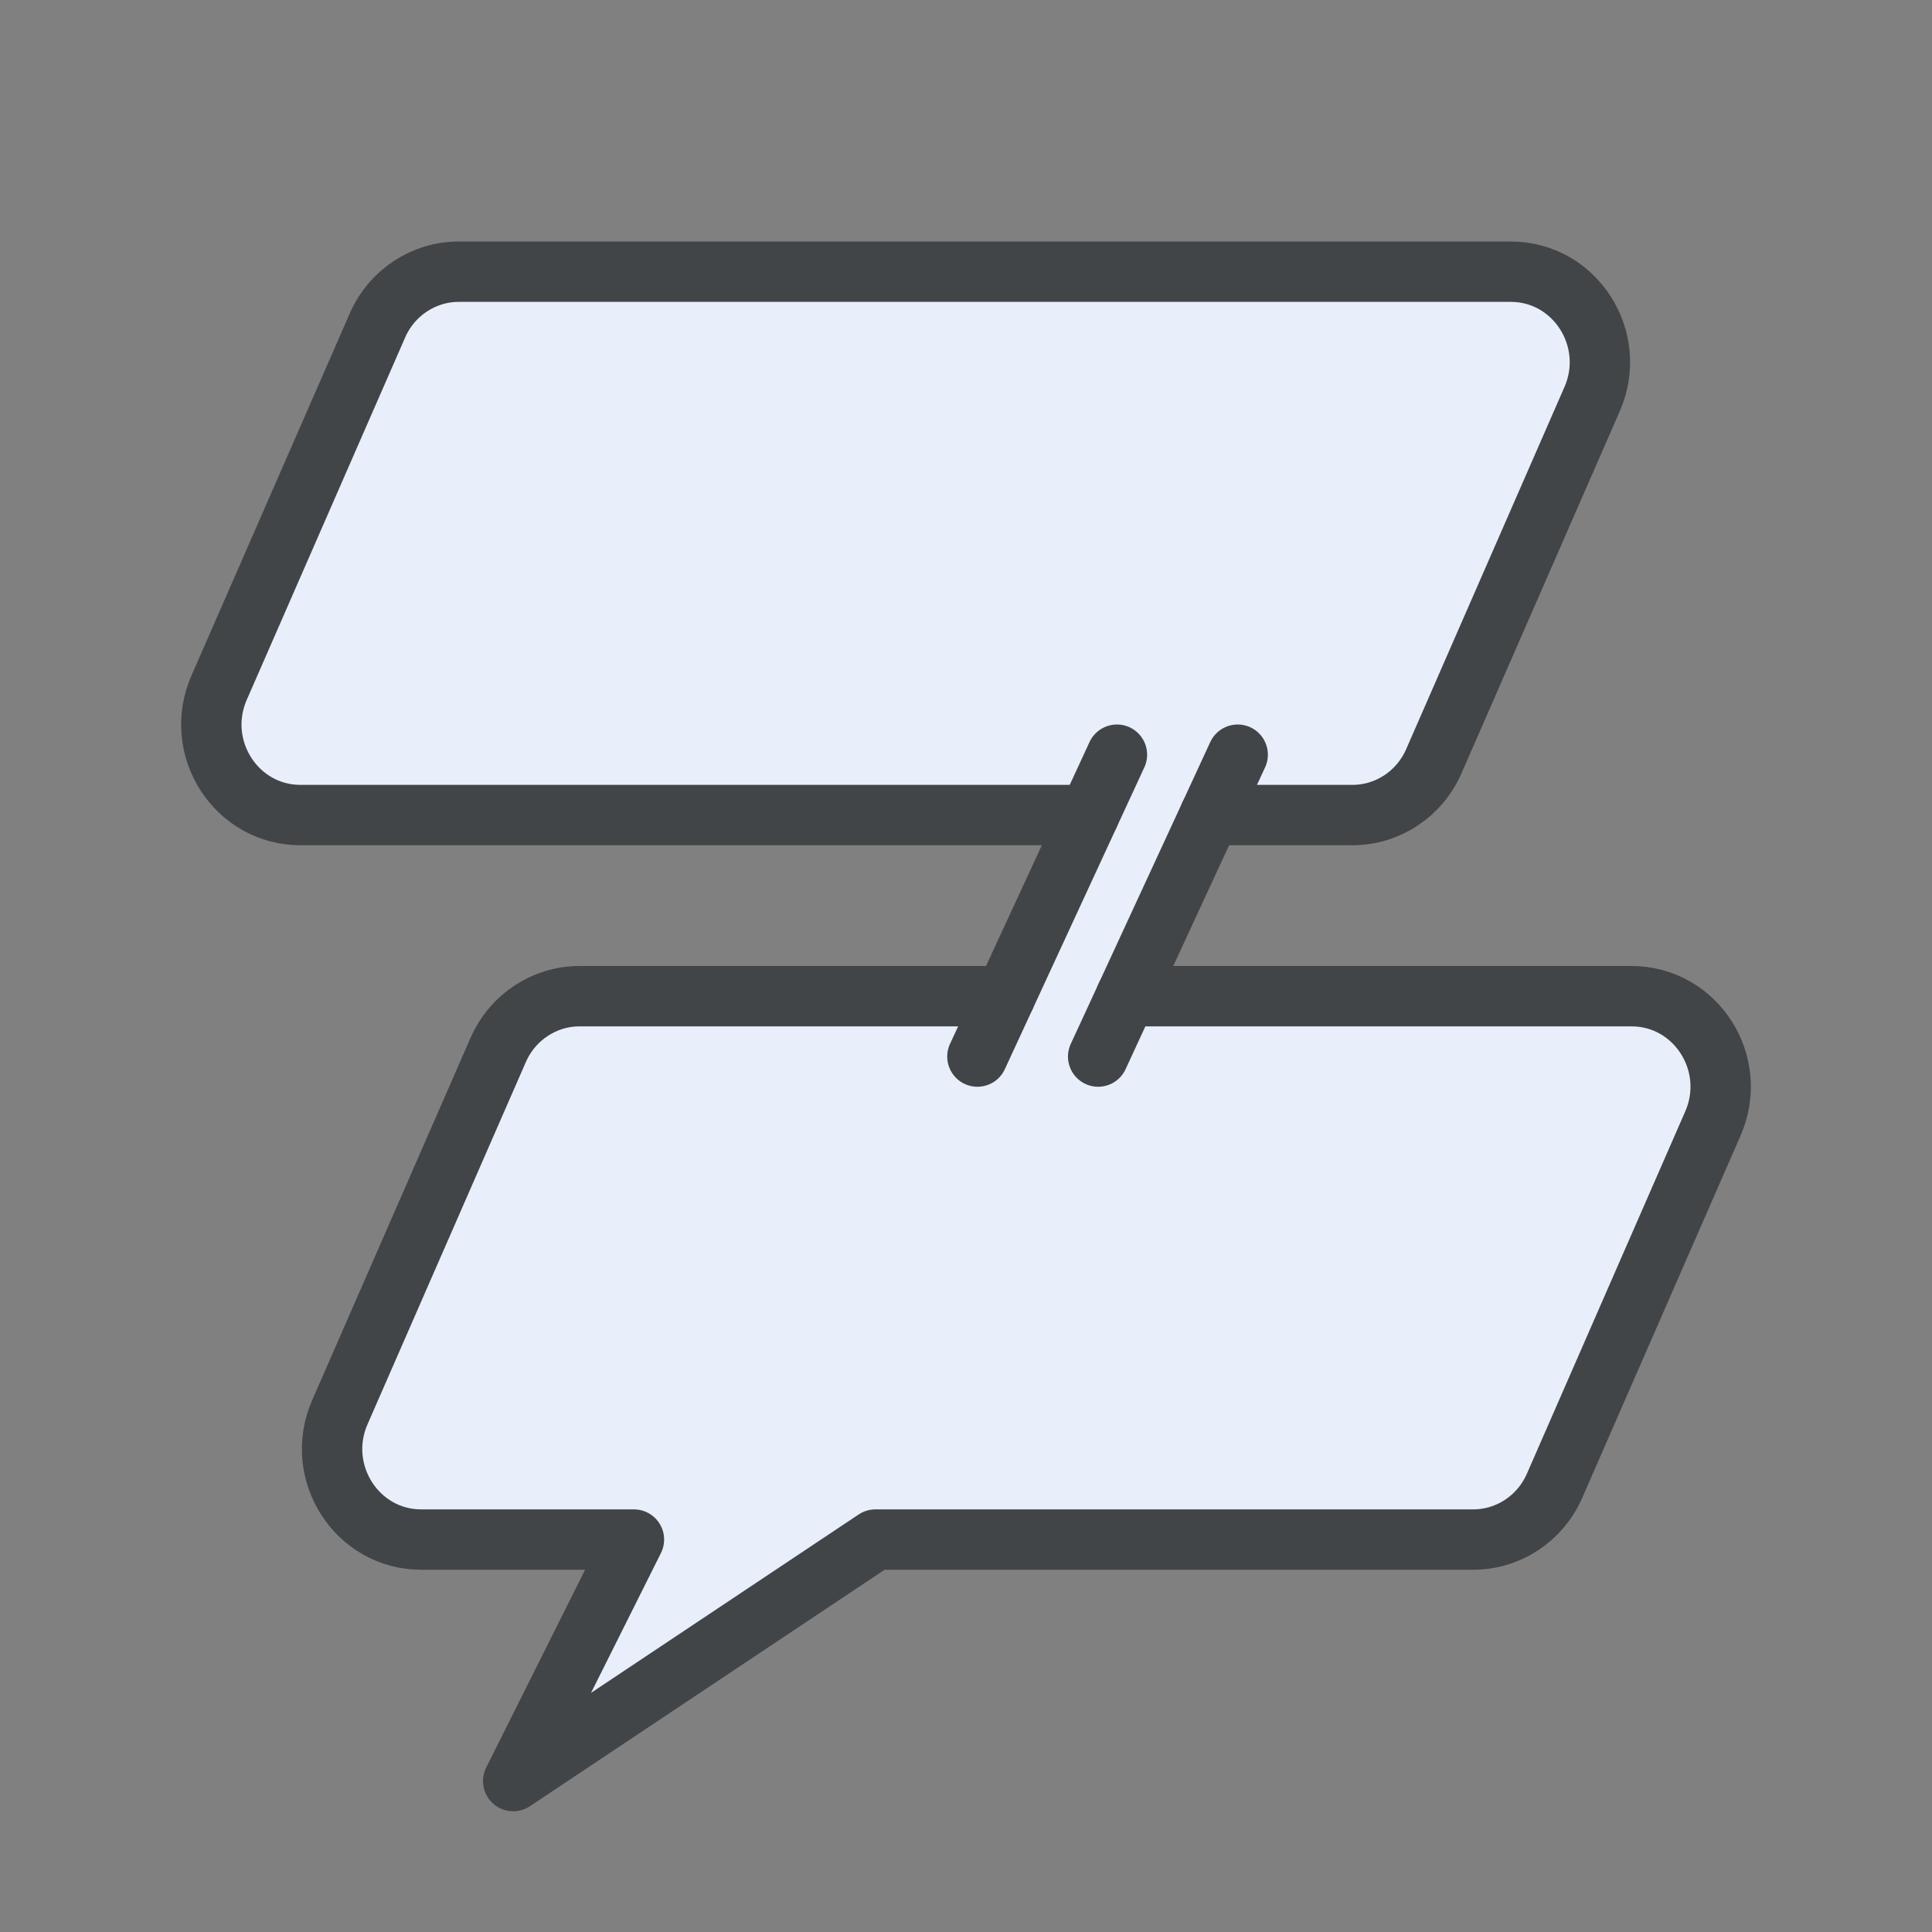
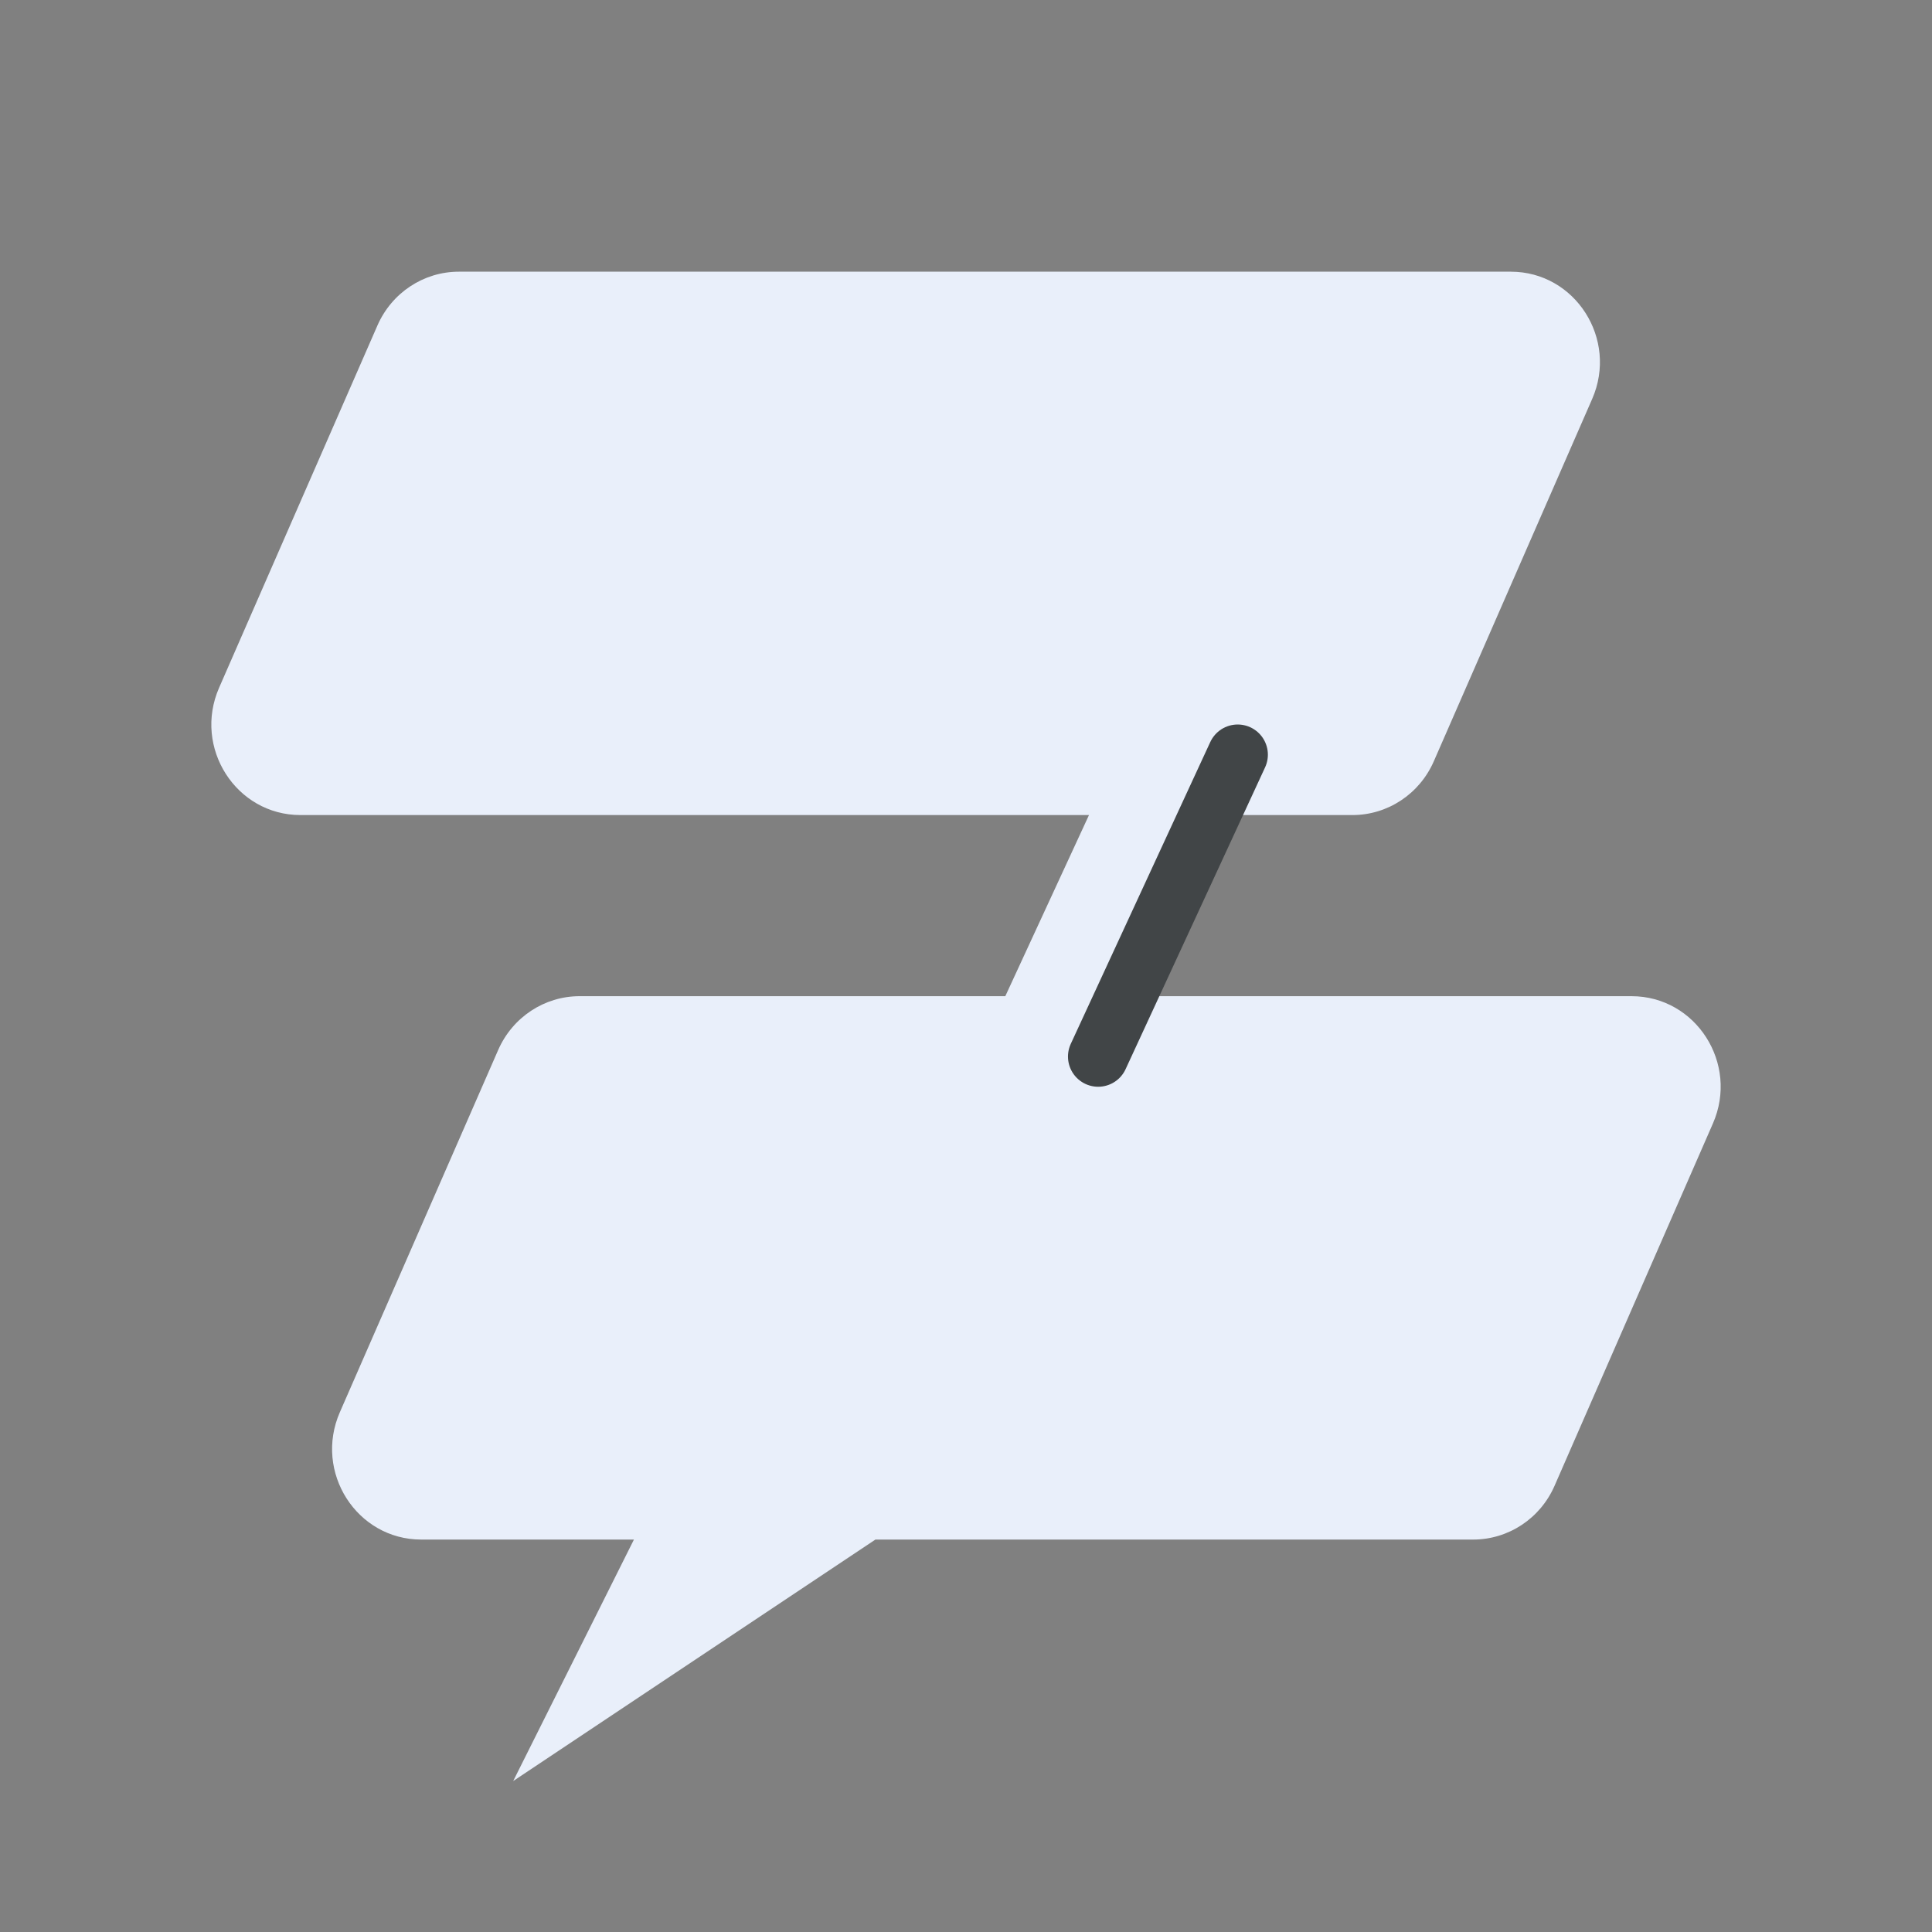
<svg xmlns="http://www.w3.org/2000/svg" width="800px" height="800px" viewBox="0 0 64 64" version="1.1">
  <rect x="0" y="0" width="64" height="64" fill="#808080" stroke="none" />
  <title>cha-bubbles-two</title>
  <desc>Created with Sketch.</desc>
  <defs>

</defs>
  <g id="General" stroke="none" stroke-width="1" fill="none" fill-rule="evenodd">
    <g id="SLICES-64px" transform="translate(0, -100)">

</g>
    <g id="ICONS" transform="translate(5, -95)">
      <g id="cha-bubbles-two" transform="translate(2, 104)">
-         <path d="M47.047,24 L30.302,24 L33.075,18 L37.801,18 C38.967,18 40.024,17.302 40.497,16.218 L45.742,4.218 C46.61,2.234 45.182,0 43.047,0 L8.199,0 C7.033,0 5.977,0.698 5.503,1.782 L0.258,13.782 C-0.609,15.766 0.818,18 2.953,18 L29.074,18 L29.075,18 L26.302,24 L12.199,24 C11.033,24 9.977,24.698 9.503,25.782 L4.258,37.782 C3.391,39.766 4.818,42 6.953,42 L14,42 L10,50 L22,42 L41.801,42 C42.967,42 44.024,41.302 44.497,40.218 L49.742,28.218 C50.61,26.234 49.182,24 47.047,24" id="Fill-434" fill="#E9EFFA">
- 
- </path>
-         <path d="M30,16 L25.378,26" id="Stroke-435" stroke="#414547" stroke-width="2" stroke-linecap="round" stroke-linejoin="round">
+         <path d="M47.047,24 L30.302,24 L33.075,18 L37.801,18 C38.967,18 40.024,17.302 40.497,16.218 L45.742,4.218 C46.61,2.234 45.182,0 43.047,0 L8.199,0 C7.033,0 5.977,0.698 5.503,1.782 L0.258,13.782 C-0.609,15.766 0.818,18 2.953,18 L29.074,18 L26.302,24 L12.199,24 C11.033,24 9.977,24.698 9.503,25.782 L4.258,37.782 C3.391,39.766 4.818,42 6.953,42 L14,42 L10,50 L22,42 L41.801,42 C42.967,42 44.024,41.302 44.497,40.218 L49.742,28.218 C50.61,26.234 49.182,24 47.047,24" id="Fill-434" fill="#E9EFFA">

</path>
        <path d="M34,16 L29.378,26" id="Stroke-436" stroke="#414547" stroke-width="2" stroke-linecap="round" stroke-linejoin="round">
- 
- </path>
-         <path d="M29.074,18 L2.954,18 C0.818,18 -0.61,15.766 0.258,13.782 L5.503,1.782 C5.976,0.698 7.033,0 8.198,0 L43.046,0 C45.181,0 46.609,2.234 45.742,4.218 L40.497,16.218 C40.023,17.302 38.967,18 37.802,18 L33.075,18" id="Stroke-437" stroke="#414547" stroke-width="2" stroke-linecap="round" stroke-linejoin="round">
- 
- </path>
-         <path d="M30.302,24 L47.046,24 C49.182,24 50.61,26.234 49.742,28.218 L44.497,40.218 C44.024,41.302 42.967,42 41.802,42 L22,42 L10,50 L14,42 L6.954,42 C4.819,42 3.391,39.766 4.258,37.782 L9.503,25.782 C9.977,24.698 11.033,24 12.198,24 L26.302,24" id="Stroke-438" stroke="#414547" stroke-width="2" stroke-linecap="round" stroke-linejoin="round">

</path>
      </g>
    </g>
  </g>
</svg>